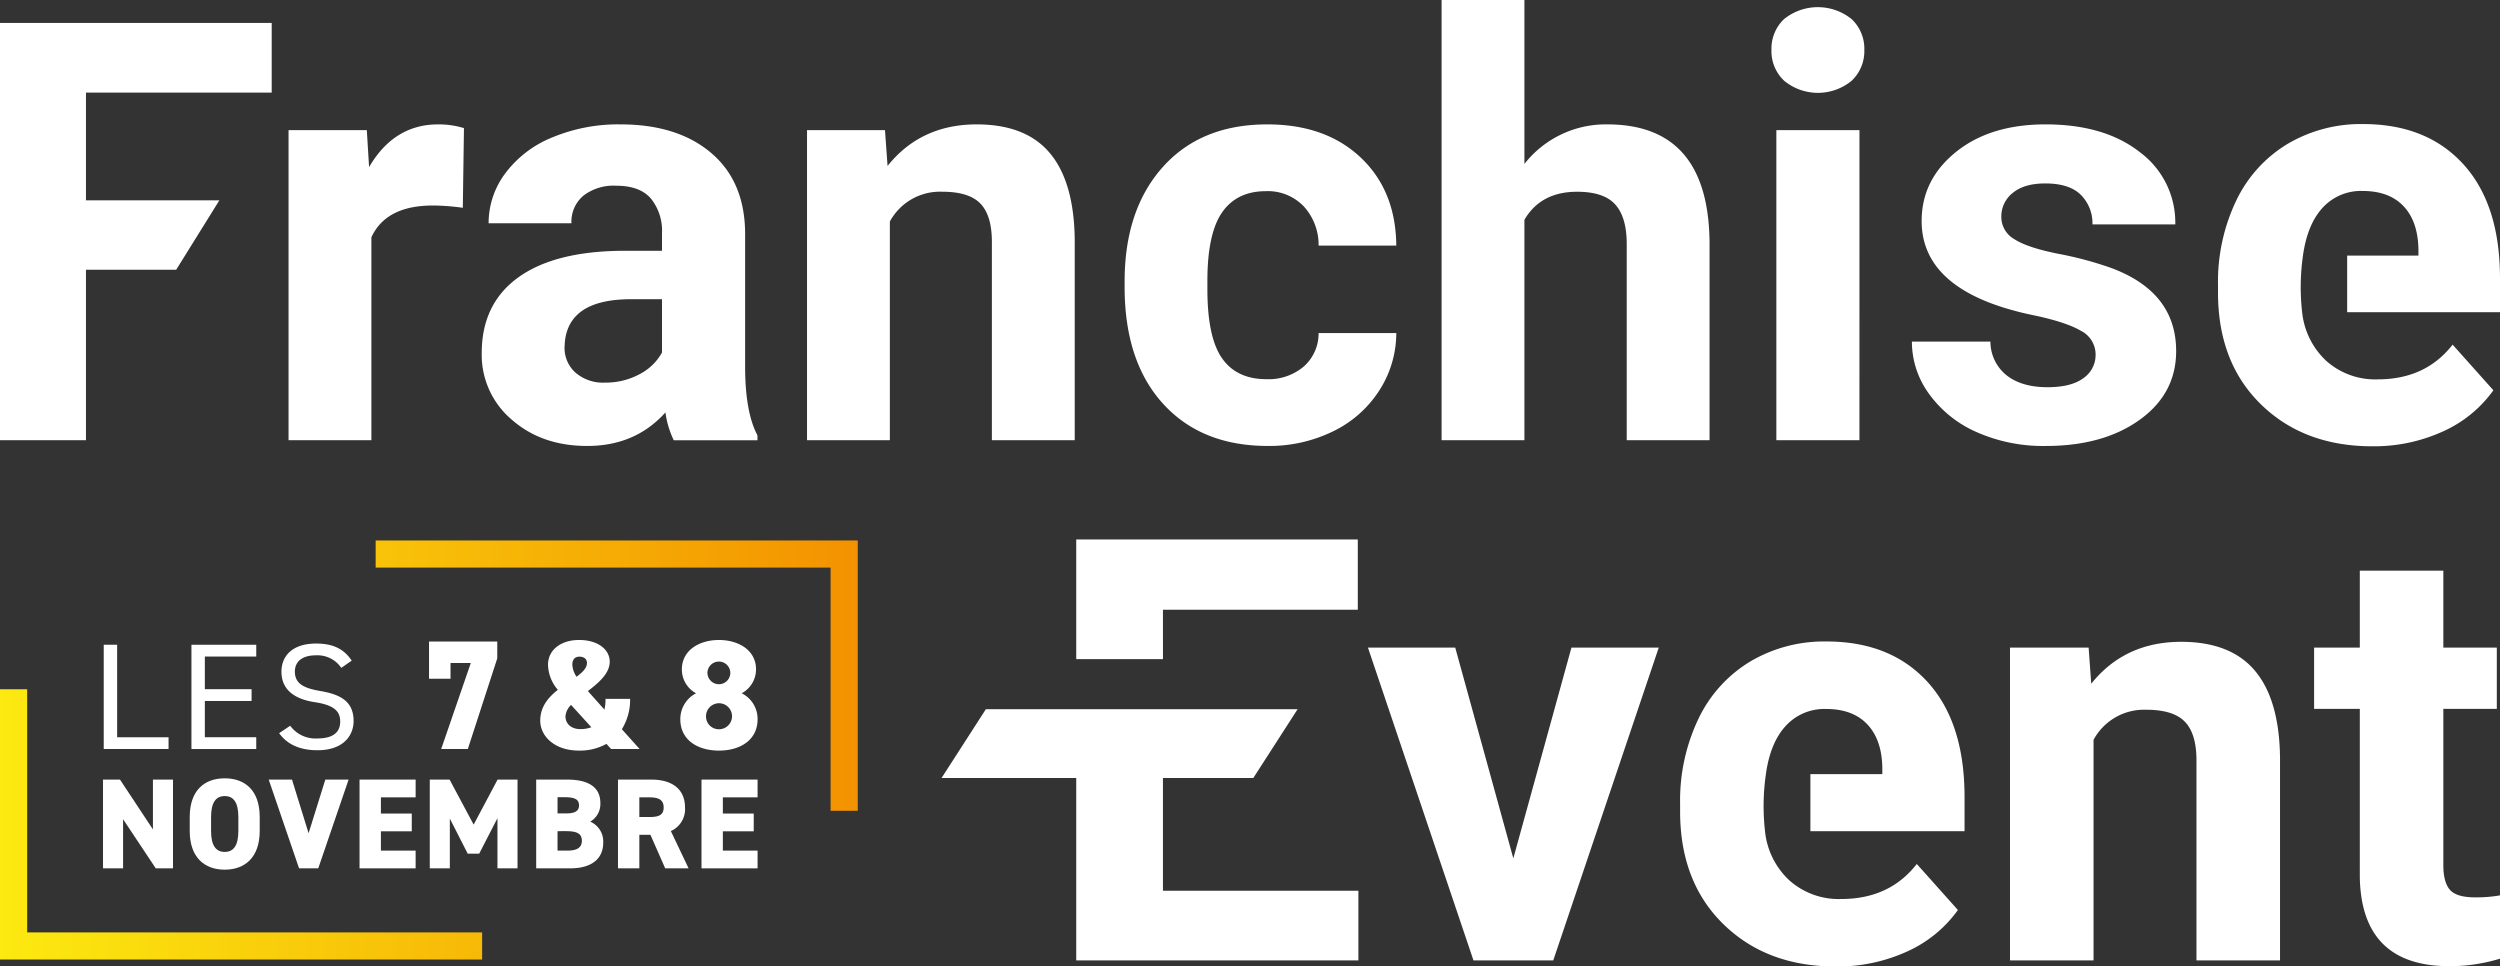
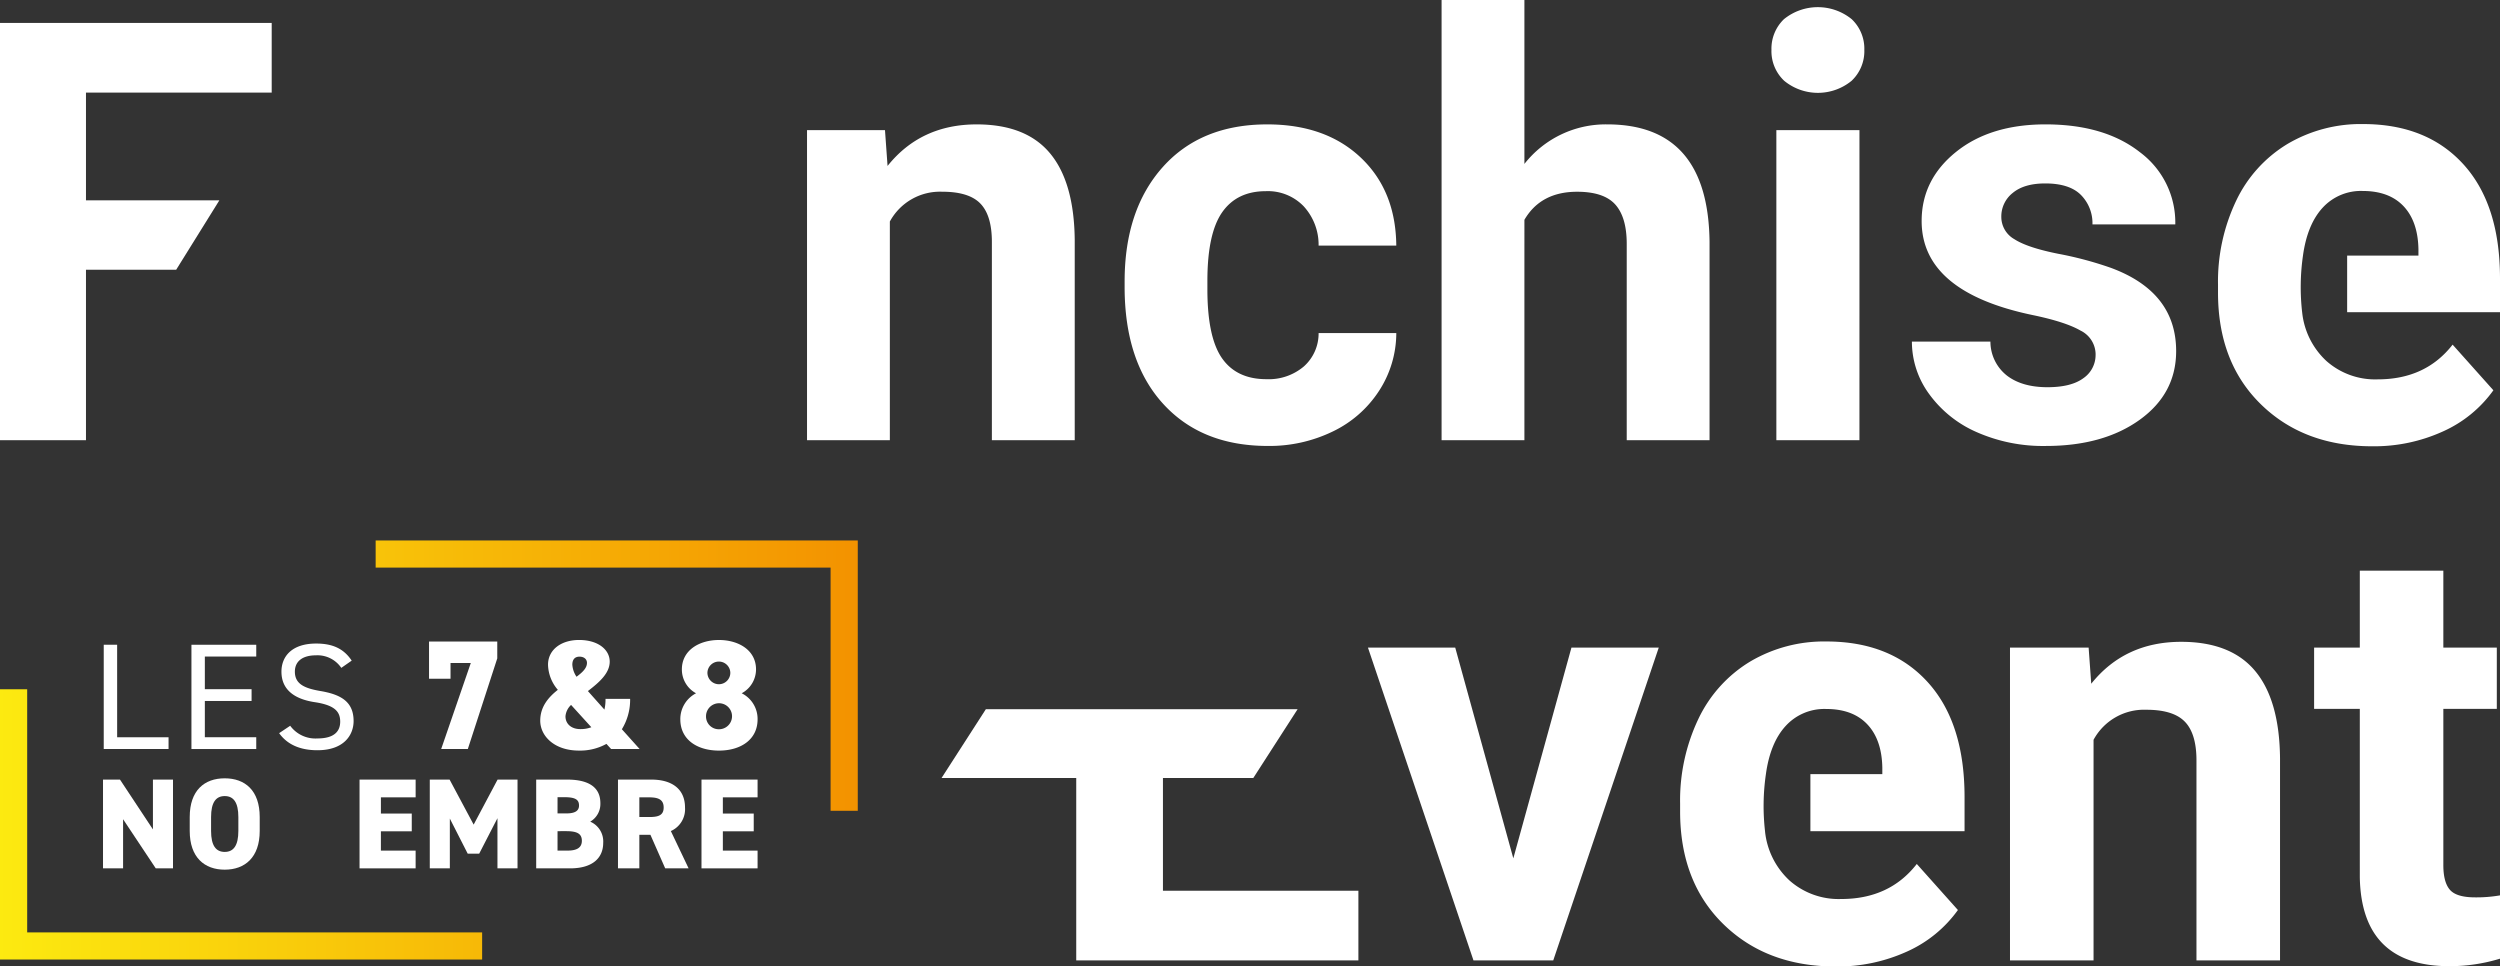
<svg xmlns="http://www.w3.org/2000/svg" id="Groupe_390" data-name="Groupe 390" width="547.047" height="211.486" viewBox="0 0 547.047 211.486">
  <rect x="0" y="0" width="547.047" height="211.486" fill="#333333" stroke="none" />
  <defs>
    <linearGradient id="linear-gradient" y1="0.5" x2="1" y2="0.5" gradientUnits="objectBoundingBox">
      <stop offset="0" stop-color="#fcea10" />
      <stop offset="1" stop-color="#f39200" />
    </linearGradient>
    <clipPath id="clip-path">
      <rect id="Rectangle_816" data-name="Rectangle 816" width="547.047" height="211.486" fill="none" />
    </clipPath>
    <clipPath id="clip-path-2">
      <path id="Tracé_3389" data-name="Tracé 3389" d="M0,150.819v59.153H105.5v-5.947H5.947V150.819ZM82.2,118.26v5.948h99.549v53.206H187.7V118.26Z" fill="url(#linear-gradient)" />
    </clipPath>
  </defs>
  <g id="Groupe_385" data-name="Groupe 385">
    <g id="Groupe_384" data-name="Groupe 384" clip-path="url(#clip-path)">
-       <path id="Tracé_3374" data-name="Tracé 3374" d="M101.272,45.468a49.507,49.507,0,0,0-6.522-.5q-10.289,0-13.483,6.961v44.4H63.14V28.471H80.264l.5,8.092q5.456-9.345,15.115-9.345a18.9,18.9,0,0,1,5.643.817Z" fill="#fff" />
-       <path id="Tracé_3375" data-name="Tracé 3375" d="M147.432,96.332a20.125,20.125,0,0,1-1.821-6.086q-6.583,7.341-17.12,7.339-9.973,0-16.525-5.773a18.535,18.535,0,0,1-6.554-14.548q0-10.782,7.993-16.558t23.112-5.831h8.342V50.987a11.173,11.173,0,0,0-2.416-7.524q-2.41-2.823-7.619-2.823a10.811,10.811,0,0,0-7.184,2.194,7.462,7.462,0,0,0-2.6,6.021H106.916a18.2,18.2,0,0,1,3.637-10.911,24.023,24.023,0,0,1,10.286-7.87,37.465,37.465,0,0,1,14.926-2.856q12.545,0,19.91,6.3t7.373,17.716V80.65q.062,9.666,2.7,14.614v1.068ZM132.44,83.724a15.606,15.606,0,0,0,7.4-1.788,11.764,11.764,0,0,0,5.018-4.795V65.474h-6.773q-13.609,0-14.49,9.406l-.061,1.069a7.252,7.252,0,0,0,2.383,5.581,9.237,9.237,0,0,0,6.522,2.194" fill="#fff" />
      <path id="Tracé_3376" data-name="Tracé 3376" d="M193.651,28.472l.563,7.841q7.273-9.093,19.5-9.094,10.788,0,16.056,6.332t5.4,18.941V96.329H217.042v-43.4q0-5.771-2.506-8.375t-8.343-2.6a12.473,12.473,0,0,0-11.478,6.522V96.329H176.592V28.472Z" fill="#fff" />
      <path id="Tracé_3377" data-name="Tracé 3377" d="M277.125,82.973a11.882,11.882,0,0,0,8.152-2.762,9.655,9.655,0,0,0,3.259-7.335h17a23.228,23.228,0,0,1-3.764,12.637,24.817,24.817,0,0,1-10.127,8.9,31.692,31.692,0,0,1-14.207,3.169q-14.547,0-22.95-9.251t-8.4-25.557V61.587q0-15.677,8.342-25.023t22.89-9.345q12.728,0,20.415,7.241t7.8,19.286h-17a12.45,12.45,0,0,0-3.259-8.6A10.872,10.872,0,0,0,277,41.832q-6.332,0-9.562,4.615T264.2,61.427v1.886q0,10.491,3.2,15.074t9.72,4.586" fill="#fff" />
      <path id="Tracé_3378" data-name="Tracé 3378" d="M333.569,35.872a22.619,22.619,0,0,1,18.123-8.655q22.08,0,22.389,25.652V96.331H355.958V53.37q0-5.83-2.507-8.621t-8.342-2.791q-7.965,0-11.54,6.144V96.331H315.446V0h18.123Z" fill="#fff" />
      <path id="Tracé_3379" data-name="Tracé 3379" d="M387.628,10.913A8.94,8.94,0,0,1,390.357,4.2a11.761,11.761,0,0,1,14.835,0,8.89,8.89,0,0,1,2.758,6.711,8.9,8.9,0,0,1-2.791,6.773,11.624,11.624,0,0,1-14.737,0,8.894,8.894,0,0,1-2.794-6.773M406.881,96.33H388.7V28.473h18.185Z" fill="#fff" />
      <path id="Tracé_3380" data-name="Tracé 3380" d="M458.56,77.579a5.838,5.838,0,0,0-3.292-5.236q-3.291-1.911-10.569-3.419-24.209-5.079-24.206-20.568,0-9.036,7.492-15.086t19.6-6.053q12.921,0,20.667,6.086a19.173,19.173,0,0,1,7.743,15.8H457.87a8.788,8.788,0,0,0-2.507-6.427q-2.51-2.539-7.841-2.536-4.581,0-7.085,2.067a6.536,6.536,0,0,0-2.511,5.269,5.585,5.585,0,0,0,2.856,4.861q2.848,1.849,9.625,3.2a78.475,78.475,0,0,1,11.412,3.042q14.363,5.27,14.363,18.25,0,9.283-7.965,15.02t-20.568,5.737A35.918,35.918,0,0,1,432.5,94.543a25.369,25.369,0,0,1-10.38-8.342,19.382,19.382,0,0,1-3.76-11.445h17.181a9.468,9.468,0,0,0,3.576,7.4q3.322,2.571,8.9,2.573,5.2,0,7.87-1.977a6.15,6.15,0,0,0,2.667-5.174" fill="#fff" />
      <path id="Tracé_3381" data-name="Tracé 3381" d="M503.753,68.308a16.871,16.871,0,0,0,5.31,10.685,16.072,16.072,0,0,0,11.214,4.019q10.5,0,16.4-7.6L545.6,85.4a27.241,27.241,0,0,1-11.054,9.016,36.312,36.312,0,0,1-15.46,3.238q-14.955,0-24.349-9.176t-9.395-24.443v-1.76a41.109,41.109,0,0,1,3.958-18.32,29.071,29.071,0,0,1,11.219-12.44,31.5,31.5,0,0,1,16.557-4.368q13.95,0,21.957,8.8t8.014,24.95v7.413H513.6V55.926h15.6V54.479q-.129-6.059-3.271-9.373t-8.922-3.317a11.347,11.347,0,0,0-8.765,3.662q-3.366,3.661-4.307,10.475a48.56,48.56,0,0,0-.185,12.382" fill="#fff" />
      <path id="Tracé_3382" data-name="Tracé 3382" d="M0,5.018v91.31H18.813V59.017H38.556L48,43.837H18.813V20.26h40.64V5.018Z" fill="#fff" />
      <path id="Tracé_3383" data-name="Tracé 3383" d="M343.862,141.706l-12.719,46.117-12.711-46.117h-19.1l23.091,68.448h17.458l23.087-68.448Z" fill="#fff" />
      <path id="Tracé_3384" data-name="Tracé 3384" d="M457.031,141.707l.571,7.907q7.337-9.166,19.673-9.173,10.88,0,16.2,6.391t5.437,19.1v44.218H480.628V166.381q0-5.826-2.532-8.45t-8.412-2.621a12.566,12.566,0,0,0-11.576,6.575v48.27H439.824V141.707Z" fill="#fff" />
      <path id="Tracé_3385" data-name="Tracé 3385" d="M534.649,124.88v16.829h11.7v13.409h-11.7v34.163q0,3.79,1.455,5.441t5.568,1.639a29.549,29.549,0,0,0,5.375-.439v13.853a37.6,37.6,0,0,1-11.071,1.644q-19.226,0-19.606-19.422V155.118h-10V141.709h10V124.88Z" fill="#fff" />
-       <path id="Tracé_3386" data-name="Tracé 3386" d="M254.476,133.421h42.636V118.047H235.5v26.19h18.978Z" fill="#fff" />
      <path id="Tracé_3387" data-name="Tracé 3387" d="M215.725,155.184l-9.694,15.053H235.5v39.92h61.742V194.911H254.474V170.237h19.775l9.694-15.053Z" fill="#fff" />
      <path id="Tracé_3388" data-name="Tracé 3388" d="M386.219,181.889a16.993,16.993,0,0,0,5.355,10.775,16.219,16.219,0,0,0,11.313,4.056q10.584,0,16.541-7.668l9,10.077a27.558,27.558,0,0,1-11.153,9.094,36.658,36.658,0,0,1-15.6,3.263q-15.084,0-24.558-9.255t-9.477-24.653V175.8a41.429,41.429,0,0,1,3.994-18.477,29.343,29.343,0,0,1,11.314-12.55,31.77,31.77,0,0,1,16.7-4.406q14.067,0,22.151,8.877t8.083,25.163v7.479H396.148V169.4h15.739v-1.467q-.123-6.108-3.3-9.452T399.6,155.14a11.449,11.449,0,0,0-8.844,3.694q-3.4,3.693-4.344,10.57a48.6,48.6,0,0,0-.189,12.485" fill="#fff" />
    </g>
  </g>
  <g id="Groupe_387" data-name="Groupe 387">
    <g id="Groupe_386" data-name="Groupe 386" clip-path="url(#clip-path-2)">
      <rect id="Rectangle_817" data-name="Rectangle 817" width="187.698" height="91.712" transform="translate(0 118.26)" fill="url(#linear-gradient)" />
    </g>
  </g>
  <g id="Groupe_389" data-name="Groupe 389">
    <g id="Groupe_388" data-name="Groupe 388" clip-path="url(#clip-path)">
      <path id="Tracé_3390" data-name="Tracé 3390" d="M93.881,148.526v-8.147h14.931v3.682L102.369,163.9H96.54l6.477-18.817H98.585v3.443Z" fill="#fff" />
      <path id="Tracé_3391" data-name="Tracé 3391" d="M122.065,150.947a8.726,8.726,0,0,1-2.147-5.489c0-3.306,2.9-5.419,6.783-5.419,4.262,0,6.716,2.181,6.716,4.738,0,2.59-2.387,4.6-4.772,6.442l3.613,4.056a9.809,9.809,0,0,0,.239-2.352h5.385a12.285,12.285,0,0,1-1.806,6.647l3.886,4.33h-6.238l-1.023-1.125a11.9,11.9,0,0,1-6.034,1.466c-5.385,0-8.454-3.205-8.454-6.545,0-3.034,1.773-5.113,3.852-6.749m7.329,8.181-4.431-4.875a3.836,3.836,0,0,0-1.227,2.488c0,1.671,1.295,2.8,3.238,2.8a6.551,6.551,0,0,0,2.42-.409m-3.238-11.045c1.329-.989,2.284-1.909,2.284-3.033,0-.819-.648-1.364-1.636-1.364-.886,0-1.568.477-1.568,1.772a5.317,5.317,0,0,0,.92,2.625" fill="#fff" />
      <path id="Tracé_3392" data-name="Tracé 3392" d="M152.307,151.7a5.9,5.9,0,0,1-3.1-5.216c0-4.26,3.886-6.441,8.113-6.441s8.113,2.181,8.113,6.441a5.931,5.931,0,0,1-3.136,5.216,6.272,6.272,0,0,1,3.477,5.692c0,4.5-3.75,6.853-8.454,6.853s-8.454-2.353-8.454-6.853a6.367,6.367,0,0,1,3.443-5.692m5.011,7.874a2.846,2.846,0,1,0-2.829-2.863,2.788,2.788,0,0,0,2.829,2.863m0-9.851a2.51,2.51,0,0,0,2.489-2.523,2.507,2.507,0,0,0-5.012,0,2.517,2.517,0,0,0,2.523,2.523" fill="#fff" />
      <path id="Tracé_3393" data-name="Tracé 3393" d="M25.634,161.321H36.883V163.9H22.7V141.085h2.932Z" fill="#fff" />
      <path id="Tracé_3394" data-name="Tracé 3394" d="M56.072,141.085v2.579H44.823v7.143H55.05v2.579H44.823v7.935H56.072V163.9H41.891V141.085Z" fill="#fff" />
      <path id="Tracé_3395" data-name="Tracé 3395" d="M74.681,146.144A6.3,6.3,0,0,0,69.09,143.4c-2.726,0-4.567,1.19-4.567,3.571,0,2.711,2.113,3.638,5.556,4.233,4.534.76,7.295,2.347,7.295,6.58,0,2.975-2.046,6.382-7.909,6.382-3.818,0-6.613-1.257-8.385-3.737l2.42-1.62a6.843,6.843,0,0,0,5.965,2.777c3.852,0,4.977-1.719,4.977-3.67,0-2.149-1.125-3.6-5.556-4.265s-7.3-2.712-7.3-6.68c0-3.273,2.216-6.15,7.6-6.15,3.749,0,6.1,1.223,7.772,3.736Z" fill="#fff" />
      <path id="Tracé_3396" data-name="Tracé 3396" d="M37.856,170.589v19.425H34.084L26.933,179.26v10.754H22.541V170.589h3.716l7.207,10.9v-10.9Z" fill="#fff" />
      <path id="Tracé_3397" data-name="Tracé 3397" d="M49.172,190.3c-4.42,0-7.657-2.674-7.657-8.474v-3.04c0-5.856,3.237-8.475,7.657-8.475s7.658,2.619,7.658,8.475v3.04c0,5.8-3.238,8.474-7.658,8.474m-2.984-8.474c0,3.182,1.042,4.589,2.984,4.589s2.985-1.407,2.985-4.589v-3.04c0-3.182-1.042-4.589-2.985-4.589s-2.984,1.407-2.984,4.589Z" fill="#fff" />
-       <path id="Tracé_3398" data-name="Tracé 3398" d="M63.895,170.589l3.631,11.739,3.661-11.739h5.095l-6.644,19.425H65.443L58.8,170.589Z" fill="#fff" />
      <path id="Tracé_3399" data-name="Tracé 3399" d="M90.948,170.589v3.885h-7.6v3.547H90.1v3.885H83.347v4.223h7.6v3.885H78.674V170.589Z" fill="#fff" />
      <path id="Tracé_3400" data-name="Tracé 3400" d="M103.644,180.442l5.236-9.853h4.364v19.425h-4.392V179.035l-4,7.77h-2.505l-3.913-7.685v10.894H94.044V170.589h4.335Z" fill="#fff" />
      <path id="Tracé_3401" data-name="Tracé 3401" d="M124.11,170.589c4.588,0,7.263,1.6,7.263,5.151a4.472,4.472,0,0,1-2.224,4.054,4.712,4.712,0,0,1,2.843,4.646c0,3.1-2.083,5.574-7.263,5.574h-7.4V170.589Zm-2.112,7.4h1.971c1.886,0,2.731-.591,2.731-1.717,0-1.154-.592-1.83-3.154-1.83H122Zm0,8.137h2.224c2.084,0,3.1-.7,3.1-2.14,0-1.577-1.07-2.111-3.435-2.111H122Z" fill="#fff" />
      <path id="Tracé_3402" data-name="Tracé 3402" d="M145.56,190.014l-3.237-7.347H139.9v7.347h-4.674V170.59h7.32c4.476,0,7.348,2.054,7.348,6.108a5.225,5.225,0,0,1-3.1,5.152l3.885,8.164Zm-3.575-11.232c1.886,0,3.237-.254,3.237-2.084,0-1.857-1.351-2.224-3.237-2.224H139.9v4.308Z" fill="#fff" />
      <path id="Tracé_3403" data-name="Tracé 3403" d="M165.772,170.589v3.885h-7.6v3.547h6.757v3.885h-6.757v4.223h7.6v3.885H153.5V170.589Z" fill="#fff" />
    </g>
  </g>
</svg>